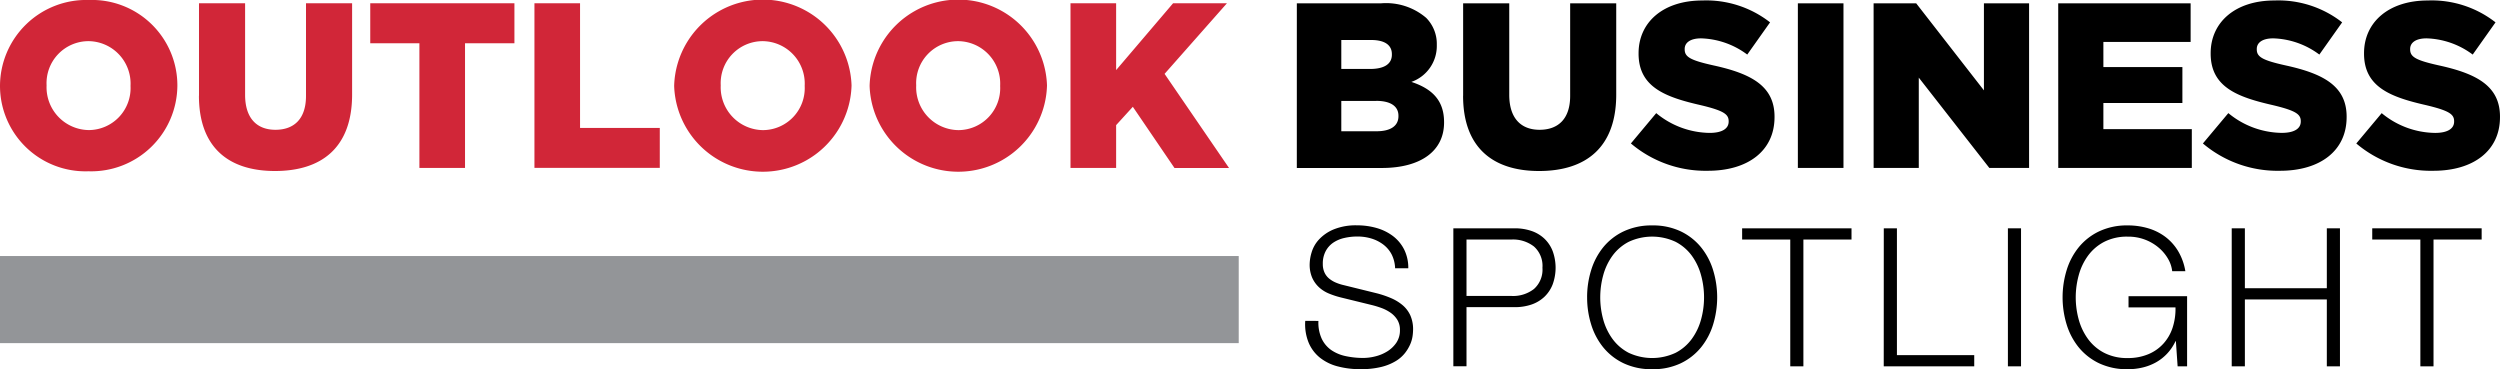
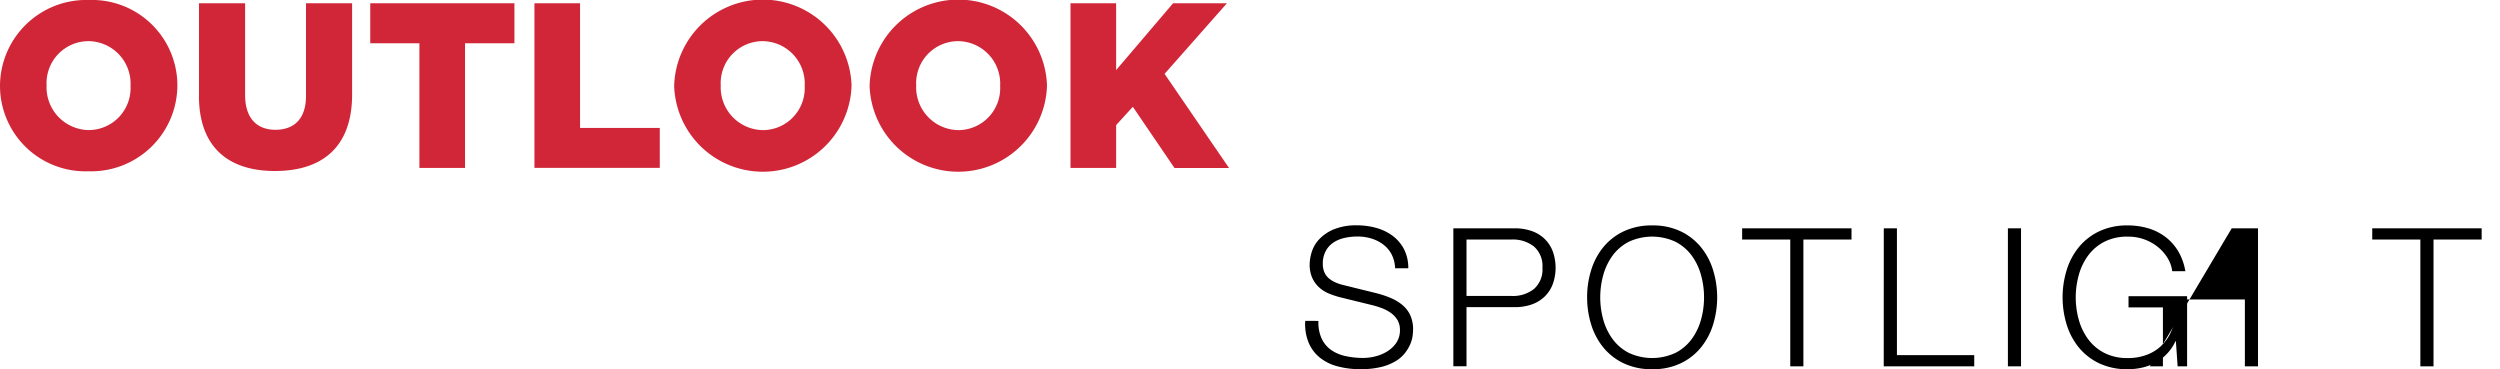
<svg xmlns="http://www.w3.org/2000/svg" width="207.189" height="30.6" viewBox="0 0 207.189 30.6">
  <g id="Group_105650" data-name="Group 105650" transform="translate(-1351 -5626.479)">
    <path id="Path_75624" data-name="Path 75624" d="M0,7.135V7.1A7.148,7.148,0,0,1,7.368,0,7.083,7.083,0,0,1,14.7,7.056V7.1a7.147,7.147,0,0,1-7.369,7.095A7.083,7.083,0,0,1,0,7.135m16.492.8V.273h3.821V7.856c0,1.968.994,2.9,2.514,2.9,1.54,0,2.533-.9,2.533-2.808V.273h3.821V7.836c0,4.386-2.514,6.336-6.394,6.336-3.859,0-6.3-1.969-6.3-6.238M34.758,3.587H30.685V.273H42.633V3.587H38.539V13.918H34.758ZM44.292.273h3.78V10.6H54.68v3.314H44.292ZM55.872,7.135V7.1a7.354,7.354,0,0,1,14.7-.04V7.1a7.354,7.354,0,0,1-14.7.039m10.818,0V7.1A3.518,3.518,0,0,0,63.2,3.411,3.481,3.481,0,0,0,59.73,7.056V7.1a3.547,3.547,0,0,0,3.508,3.684A3.479,3.479,0,0,0,66.69,7.135m5.38,0V7.1a7.354,7.354,0,0,1,14.7-.04V7.1a7.354,7.354,0,0,1-14.7.039m10.819,0V7.1A3.519,3.519,0,0,0,79.4,3.411,3.481,3.481,0,0,0,75.93,7.056V7.1a3.546,3.546,0,0,0,3.509,3.684,3.478,3.478,0,0,0,3.45-3.645M88.718.273H92.5V5.809L97.218.273h4.463L96.515,6.121l5.341,7.8H97.335L93.884,8.85,92.5,10.37v3.548H88.718Zm-77.9,6.862V7.1A3.518,3.518,0,0,0,7.329,3.411,3.481,3.481,0,0,0,3.86,7.056V7.1A3.546,3.546,0,0,0,7.368,10.78a3.478,3.478,0,0,0,3.45-3.645" transform="translate(1351 5626.479)" fill="#d12638" />
-     <path id="Path_75625" data-name="Path 75625" d="M141.015.286h7a5.111,5.111,0,0,1,3.722,1.209,3.067,3.067,0,0,1,.878,2.222v.04A3.158,3.158,0,0,1,150.508,6.8c1.656.546,2.709,1.481,2.709,3.332v.039c0,2.34-1.91,3.763-5.167,3.763h-7.036Zm7.876,4.21c0-.76-.605-1.169-1.717-1.169H144.7v2.4h2.377c1.152,0,1.815-.389,1.815-1.189Zm5.906,3.45V.286h3.822V7.868c0,1.969.992,2.9,2.512,2.9,1.541,0,2.536-.9,2.536-2.806V.286h3.818V7.85c0,4.385-2.513,6.334-6.392,6.334-3.859,0-6.3-1.967-6.3-6.238M168.7,11.9,170.8,9.388a7.07,7.07,0,0,0,4.424,1.638c1.033,0,1.579-.351,1.579-.937v-.038c0-.585-.447-.876-2.321-1.325-2.9-.662-5.145-1.481-5.145-4.269V4.418c0-2.535,2.008-4.366,5.284-4.366a8.58,8.58,0,0,1,5.613,1.813l-1.891,2.67a6.7,6.7,0,0,0-3.821-1.344c-.915,0-1.364.37-1.364.876v.038c0,.625.468.9,2.379,1.326,3.118.681,5.067,1.7,5.067,4.251V9.72c0,2.788-2.2,4.445-5.516,4.445A9.566,9.566,0,0,1,168.7,11.9M182.538.286h3.78V13.931h-3.78Zm6.277,0h3.528L197.958,7.5V.286H201.7V13.931h-3.293l-5.848-7.485v7.485h-3.742Zm15.3,0h10.974v3.2h-7.231V5.568h6.548V8.55h-6.548v2.165h7.329v3.216H204.119ZM216.107,11.9l2.107-2.514a7.061,7.061,0,0,0,4.424,1.638c1.034,0,1.579-.351,1.579-.937v-.038c0-.585-.449-.876-2.321-1.325-2.9-.662-5.147-1.481-5.147-4.269V4.418c0-2.535,2.008-4.366,5.283-4.366a8.58,8.58,0,0,1,5.614,1.813l-1.89,2.67a6.7,6.7,0,0,0-3.821-1.344c-.916,0-1.364.37-1.364.876v.038c0,.625.467.9,2.379,1.326,3.118.681,5.067,1.7,5.067,4.251V9.72c0,2.788-2.2,4.445-5.516,4.445a9.569,9.569,0,0,1-6.394-2.262m12.711,0,2.105-2.514a7.063,7.063,0,0,0,4.425,1.638c1.033,0,1.578-.351,1.578-.937v-.038c0-.585-.448-.876-2.319-1.325-2.905-.662-5.147-1.481-5.147-4.269V4.418c0-2.535,2.008-4.366,5.283-4.366a8.582,8.582,0,0,1,5.614,1.813l-1.891,2.67a6.7,6.7,0,0,0-3.821-1.344c-.915,0-1.364.37-1.364.876v.038c0,.625.469.9,2.378,1.326,3.119.681,5.068,1.7,5.068,4.251V9.72c0,2.788-2.2,4.445-5.517,4.445a9.563,9.563,0,0,1-6.392-2.262M147.584,8.375H144.7V10.89h2.924c1.17,0,1.812-.449,1.812-1.246V9.6c0-.741-.587-1.228-1.852-1.229" transform="translate(1317.461 5626.467)" />
-     <rect id="Rectangle_44808" data-name="Rectangle 44808" width="207.187" height="14.19" transform="translate(1351 5626.479)" fill="none" />
    <path id="Path_75626" data-name="Path 75626" d="M143.021,32.424a3.215,3.215,0,0,0,.272,1.474,2.416,2.416,0,0,0,.793.944,3.3,3.3,0,0,0,1.194.5,6.83,6.83,0,0,0,1.474.152,4.134,4.134,0,0,0,.977-.129,3.376,3.376,0,0,0,.985-.408,2.5,2.5,0,0,0,.761-.721,1.827,1.827,0,0,0,.3-1.065,1.579,1.579,0,0,0-.215-.834,2.009,2.009,0,0,0-.562-.592,3.293,3.293,0,0,0-.761-.393,7.71,7.71,0,0,0-.816-.248l-2.549-.625a6.864,6.864,0,0,1-.976-.32,2.774,2.774,0,0,1-.818-.513,2.428,2.428,0,0,1-.569-.785,2.7,2.7,0,0,1-.216-1.137,3.6,3.6,0,0,1,.161-.977,2.706,2.706,0,0,1,.6-1.057,3.482,3.482,0,0,1,1.21-.841,4.852,4.852,0,0,1,1.97-.345,5.773,5.773,0,0,1,1.619.225,4.1,4.1,0,0,1,1.354.672,3.224,3.224,0,0,1,.921,1.114,3.38,3.38,0,0,1,.338,1.546h-1.091a2.757,2.757,0,0,0-.287-1.146,2.467,2.467,0,0,0-.69-.817,3.147,3.147,0,0,0-.985-.5,3.964,3.964,0,0,0-1.162-.168,4.793,4.793,0,0,0-1.081.12,2.729,2.729,0,0,0-.914.384,1.989,1.989,0,0,0-.631.7,2.18,2.18,0,0,0-.242,1.073,1.66,1.66,0,0,0,.137.7,1.406,1.406,0,0,0,.377.5,2.261,2.261,0,0,0,.552.336,3.779,3.779,0,0,0,.664.216l2.788.688a8.2,8.2,0,0,1,1.146.393,3.824,3.824,0,0,1,.944.576,2.448,2.448,0,0,1,.641.841,2.832,2.832,0,0,1,.232,1.2,4.366,4.366,0,0,1-.04.513,2.666,2.666,0,0,1-.192.681,3.379,3.379,0,0,1-.433.728,2.841,2.841,0,0,1-.768.673,4.3,4.3,0,0,1-1.21.489,7.064,7.064,0,0,1-1.73.184,7.226,7.226,0,0,1-1.874-.232,3.943,3.943,0,0,1-1.473-.721,3.176,3.176,0,0,1-.937-1.249,4.034,4.034,0,0,1-.28-1.8Z" transform="translate(1317.244 5620.65)" />
    <path id="Path_75627" data-name="Path 75627" d="M159.124,30.432h3.748a2.81,2.81,0,0,0,1.841-.577,2.144,2.144,0,0,0,.705-1.761,2.145,2.145,0,0,0-.705-1.762,2.818,2.818,0,0,0-1.841-.577h-3.748Zm-1.09-5.606h5.078a4.221,4.221,0,0,1,1.393.217,2.944,2.944,0,0,1,1.074.639,2.836,2.836,0,0,1,.687,1.034,4.034,4.034,0,0,1,0,2.754,2.833,2.833,0,0,1-.687,1.033,2.947,2.947,0,0,1-1.074.641,4.242,4.242,0,0,1-1.393.216h-3.988v4.9h-1.09Z" transform="translate(1313.413 5620.575)" />
    <path id="Path_75628" data-name="Path 75628" d="M173.667,30.469a6.882,6.882,0,0,0,.248,1.843,4.951,4.951,0,0,0,.77,1.609,3.87,3.87,0,0,0,1.338,1.146,4.589,4.589,0,0,0,3.892,0,3.859,3.859,0,0,0,1.338-1.146,4.933,4.933,0,0,0,.768-1.609,6.925,6.925,0,0,0,0-3.677,4.928,4.928,0,0,0-.768-1.618,3.863,3.863,0,0,0-1.338-1.145,4.589,4.589,0,0,0-3.892,0,3.874,3.874,0,0,0-1.338,1.145,4.946,4.946,0,0,0-.77,1.618,6.91,6.91,0,0,0-.248,1.834m-1.088,0a7.505,7.505,0,0,1,.335-2.25,5.621,5.621,0,0,1,1.009-1.907A4.875,4.875,0,0,1,175.614,25a5.4,5.4,0,0,1,2.363-.489,5.347,5.347,0,0,1,2.354.489,4.886,4.886,0,0,1,1.682,1.313,5.62,5.62,0,0,1,1.009,1.907,7.7,7.7,0,0,1,0,4.5,5.624,5.624,0,0,1-1.009,1.906,4.888,4.888,0,0,1-1.682,1.314,5.347,5.347,0,0,1-2.354.488,5.4,5.4,0,0,1-2.363-.488,4.877,4.877,0,0,1-1.69-1.314,5.624,5.624,0,0,1-1.009-1.906,7.519,7.519,0,0,1-.335-2.251" transform="translate(1309.954 5620.65)" />
    <path id="Path_75629" data-name="Path 75629" d="M189.435,24.826H198.5v.929h-3.988V36.265h-1.088V25.755h-3.988Z" transform="translate(1305.945 5620.575)" />
    <path id="Path_75630" data-name="Path 75630" d="M204.839,24.826h1.089V35.335h6.407v.93h-7.5Z" transform="translate(1302.281 5620.575)" />
    <rect id="Rectangle_44809" data-name="Rectangle 44809" width="1.088" height="11.438" transform="translate(1517.406 5645.401)" />
    <path id="Path_75631" data-name="Path 75631" d="M234.6,36.189h-.785l-.144-2.082h-.032a3.927,3.927,0,0,1-.713,1.049,3.81,3.81,0,0,1-.937.721,4.291,4.291,0,0,1-1.1.416,5.283,5.283,0,0,1-1.21.136,5.4,5.4,0,0,1-2.363-.488,4.905,4.905,0,0,1-1.69-1.314,5.63,5.63,0,0,1-1.009-1.906,7.7,7.7,0,0,1,0-4.5,5.63,5.63,0,0,1,1.009-1.906A4.876,4.876,0,0,1,227.317,25a5.393,5.393,0,0,1,2.363-.489,5.911,5.911,0,0,1,1.7.24,4.483,4.483,0,0,1,1.434.721,4.154,4.154,0,0,1,1.057,1.194,4.778,4.778,0,0,1,.585,1.642h-1.091a2.566,2.566,0,0,0-.328-1,3.476,3.476,0,0,0-.754-.921,3.873,3.873,0,0,0-1.129-.681,3.918,3.918,0,0,0-1.473-.264,4.12,4.12,0,0,0-1.955.433,3.879,3.879,0,0,0-1.337,1.145,4.923,4.923,0,0,0-.77,1.618,6.925,6.925,0,0,0,0,3.677,4.932,4.932,0,0,0,.77,1.61,3.855,3.855,0,0,0,1.337,1.145,4.12,4.12,0,0,0,1.955.434,4.334,4.334,0,0,0,1.69-.313,3.491,3.491,0,0,0,1.257-.873,3.66,3.66,0,0,0,.77-1.329,5.015,5.015,0,0,0,.24-1.683h-3.892v-.928H234.6Z" transform="translate(1297.657 5620.649)" />
-     <path id="Path_75632" data-name="Path 75632" d="M242.672,24.826h1.09v4.965h6.792V24.826h1.088V36.265h-1.088V30.721h-6.792v5.543h-1.09Z" transform="translate(1293.283 5620.575)" />
+     <path id="Path_75632" data-name="Path 75632" d="M242.672,24.826h1.09v4.965V24.826h1.088V36.265h-1.088V30.721h-6.792v5.543h-1.09Z" transform="translate(1293.283 5620.575)" />
    <path id="Path_75633" data-name="Path 75633" d="M257.952,24.826h9.067v.929H263.03V36.265h-1.09V25.755h-3.988Z" transform="translate(1289.649 5620.575)" />
-     <rect id="Rectangle_44810" data-name="Rectangle 44810" width="102.66" height="7.218" transform="translate(1351 5647.698)" fill="#939598" />
  </g>
</svg>